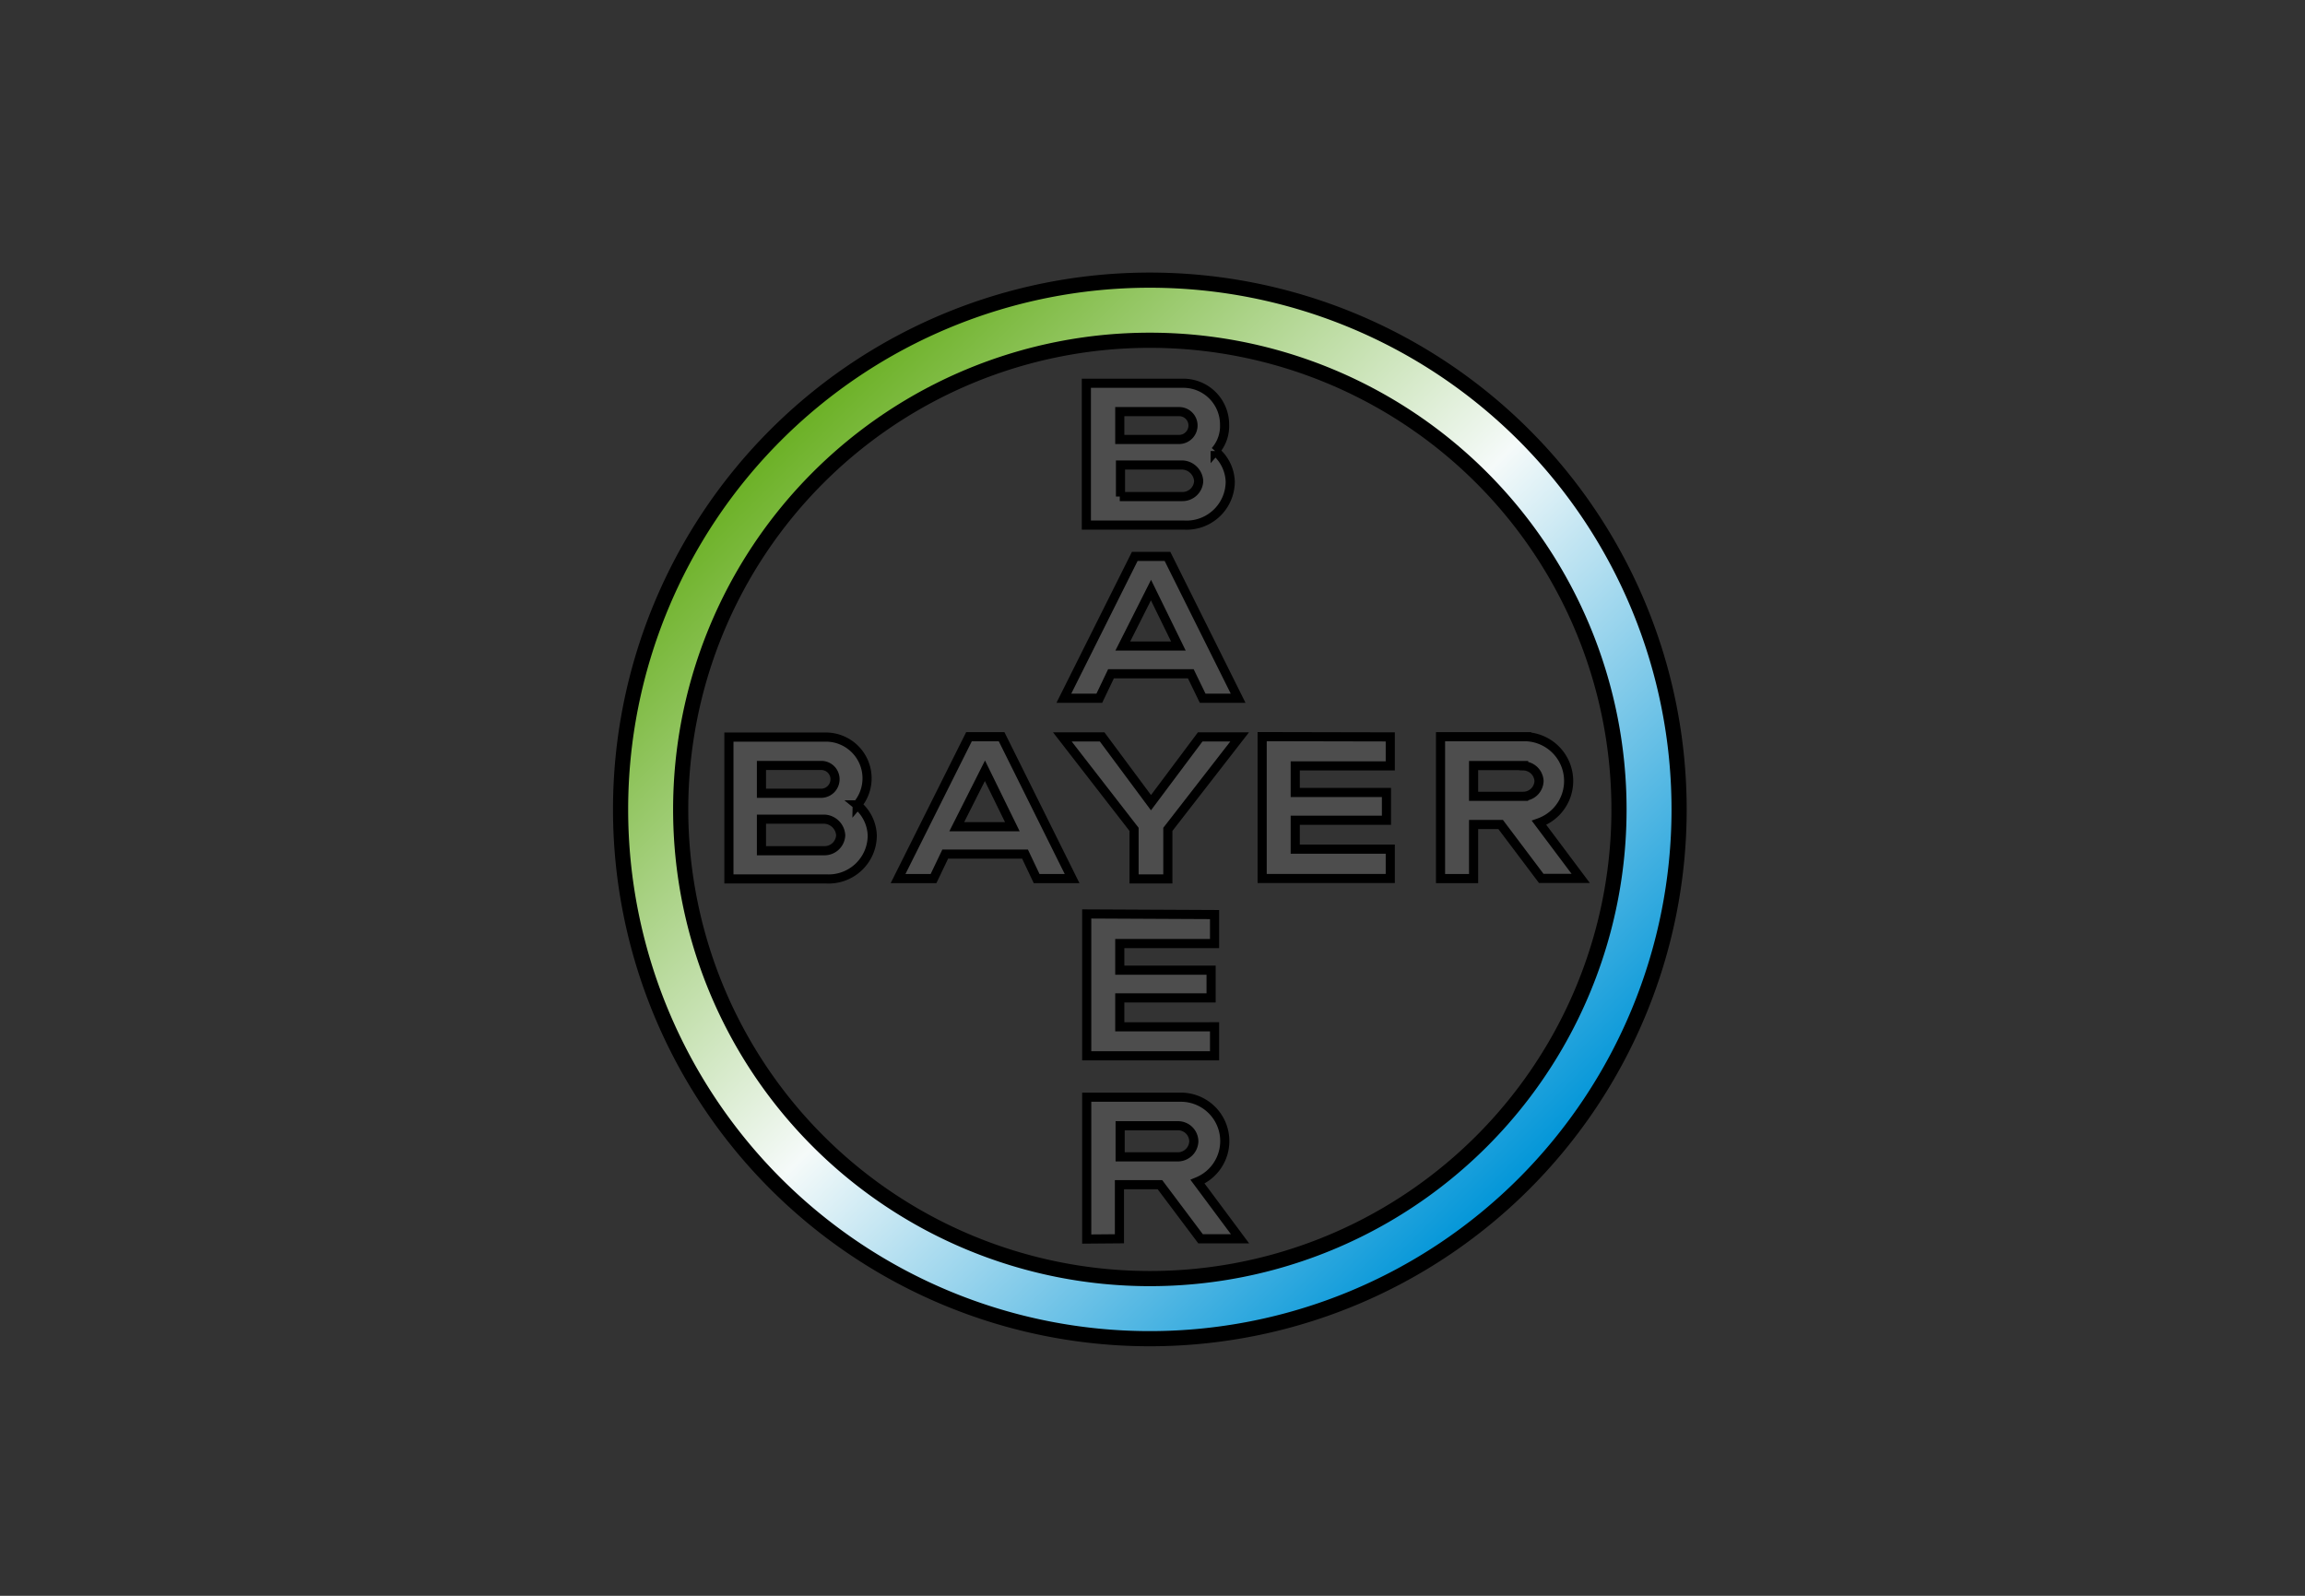
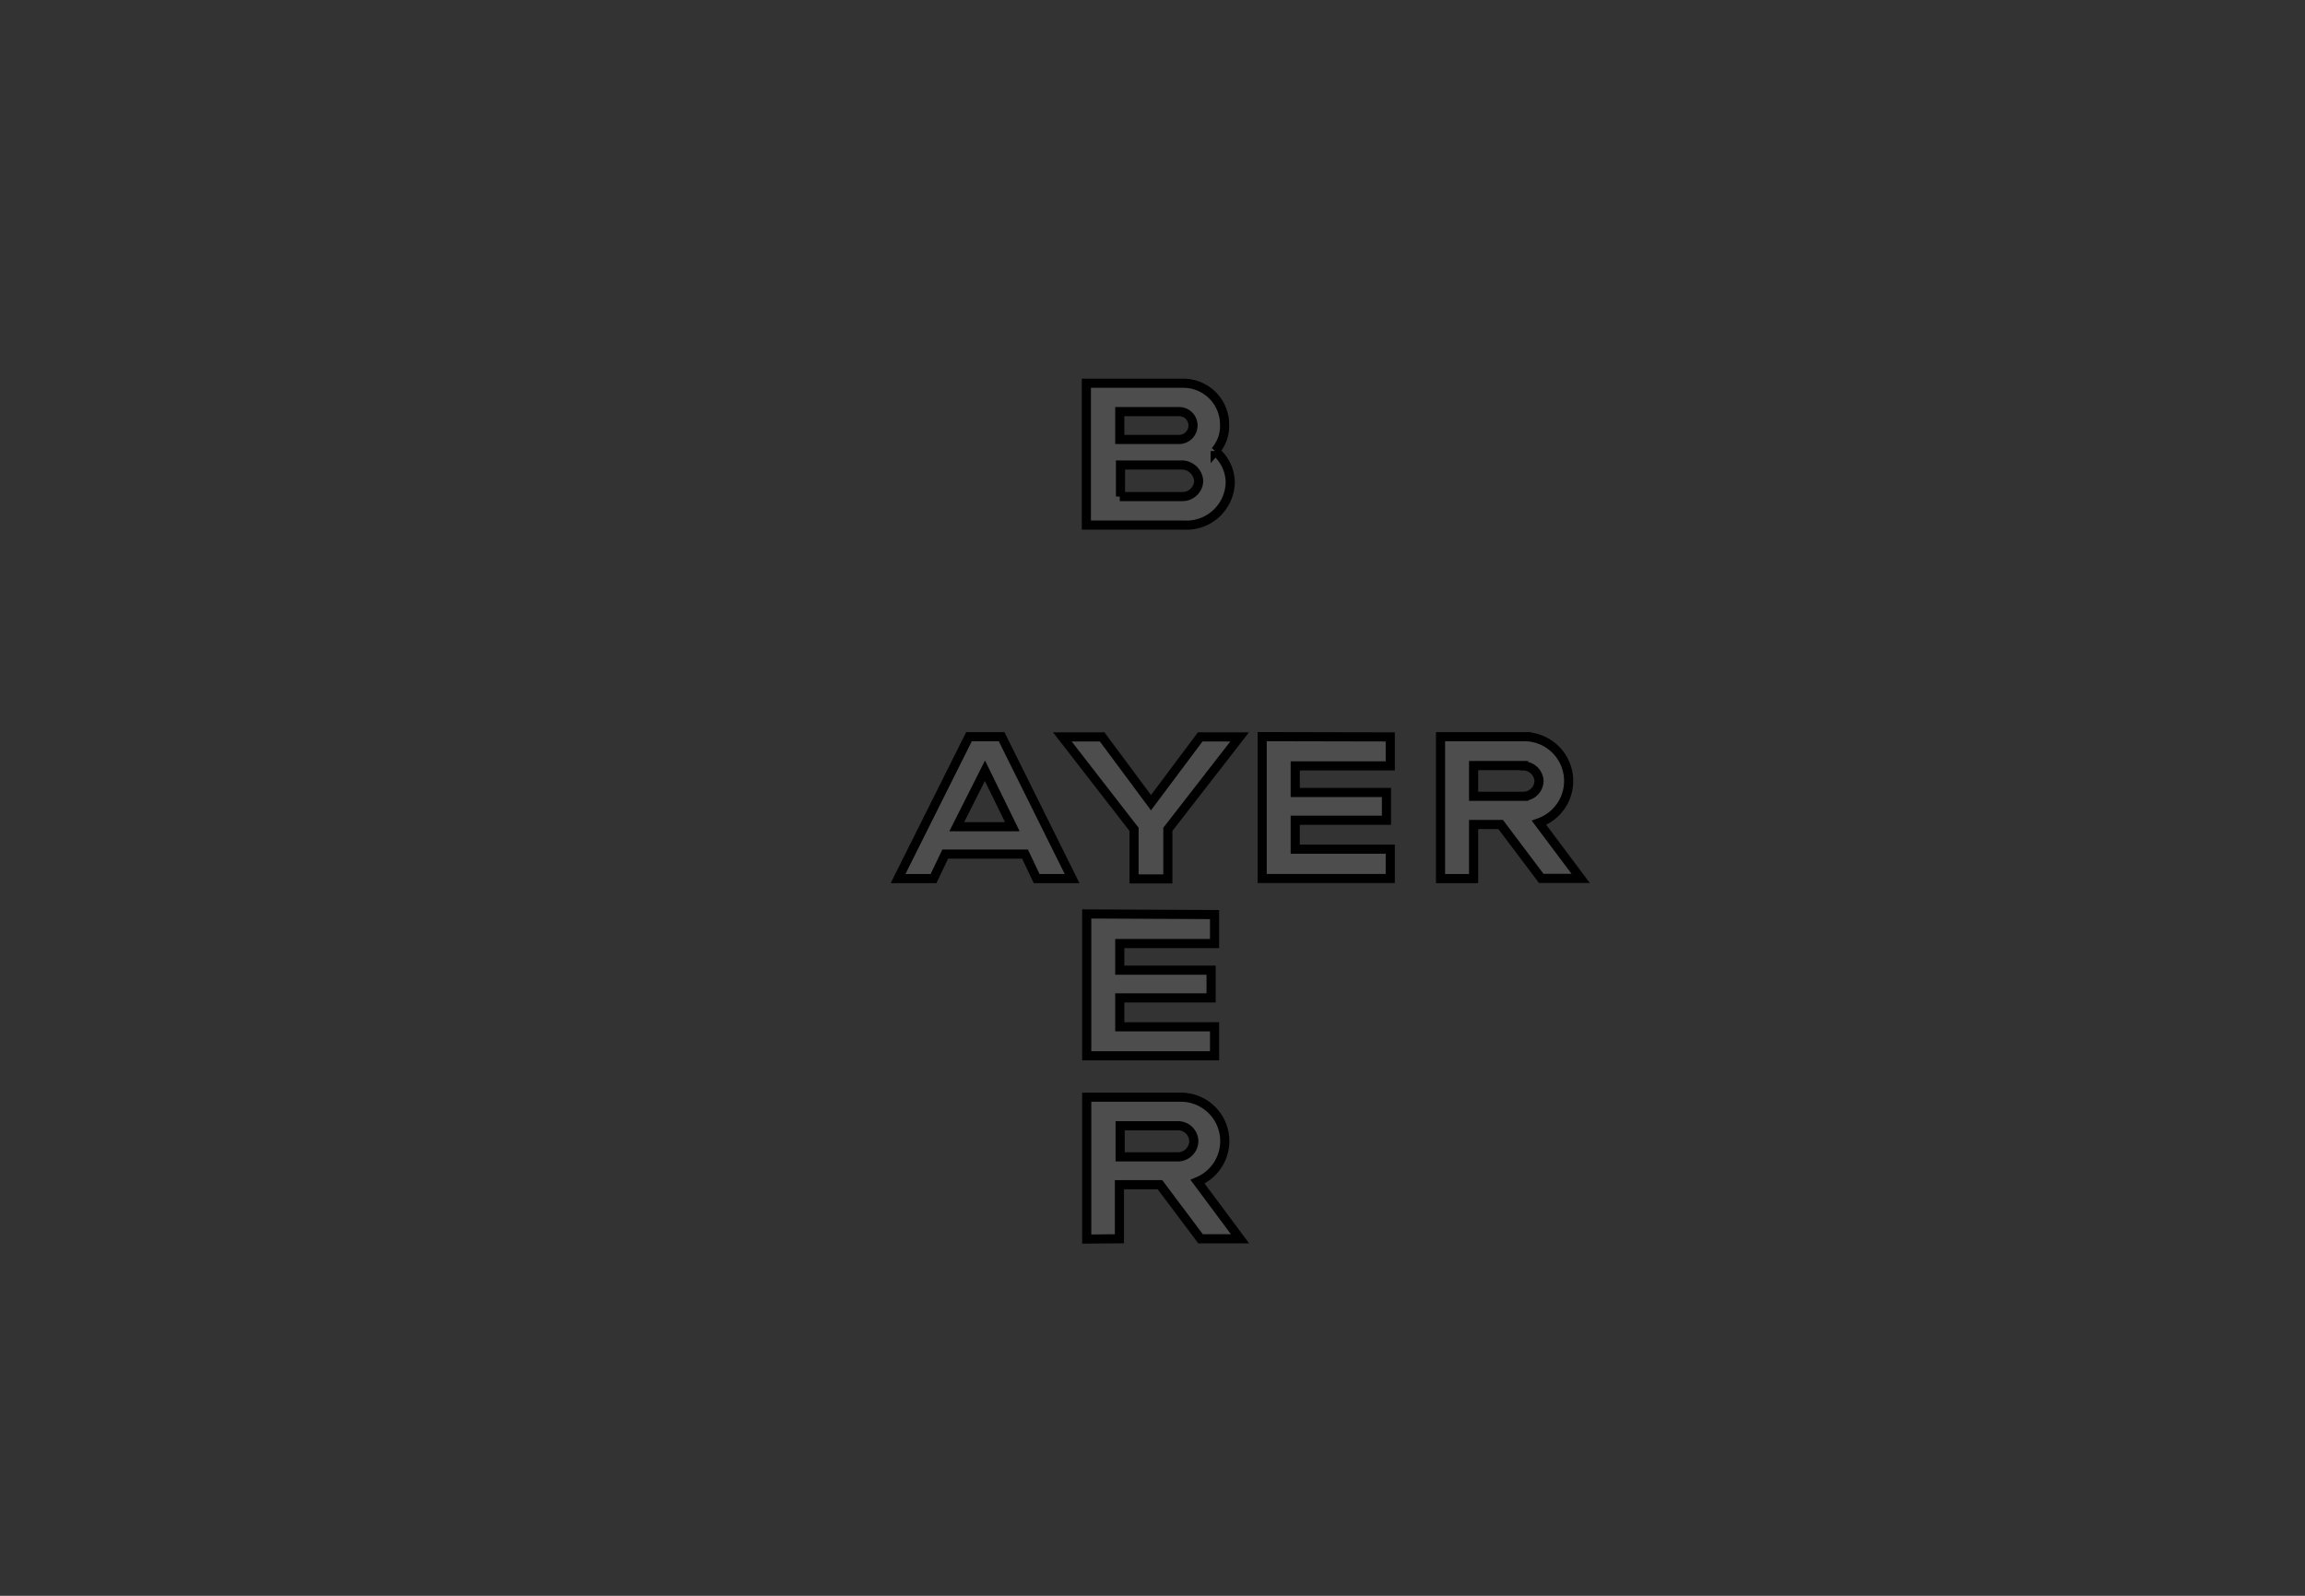
<svg xmlns="http://www.w3.org/2000/svg" viewBox="0 0 260 180">
  <rect x="0" y="0" width="260" height="180" fill="#333333" stroke="none" />
  <defs>
    <style>.cls-1,.cls-2{stroke:#000;}.cls-1{stroke-width:1.71px;fill:url(#linear-gradient);}.cls-2{fill:#4d4d4d;stroke-width:1.03px;}</style>
    <linearGradient id="linear-gradient" x1="171.91" y1="25.51" x2="87.49" y2="-58.91" gradientTransform="translate(0 108)" gradientUnits="userSpaceOnUse">
      <stop offset="0" stop-color="#0095d8" />
      <stop offset="0.5" stop-color="#f5faf9" />
      <stop offset="1" stop-color="#6ab023" />
    </linearGradient>
  </defs>
  <title>bayer-logo</title>
  <g id="bayer-logo">
    <g id="B1">
-       <path class="cls-1" d="M129.7,31.6a59.7,59.7,0,1,0,59.7,59.7A59.71,59.71,0,0,0,129.7,31.6Zm0,112.62A52.92,52.92,0,1,1,182.62,91.3,52.9,52.9,0,0,1,129.7,144.22Z" />
      <path class="cls-2" d="M135.38,83.12h4.45l-8.1,10.43v5.59h-3.81V93.55l-8.09-10.43h4.49l5.51,7.42Z" />
      <path class="cls-2" d="M156.82,83.12v3.27H146.1v3h10.29v3.13H146.1v3.26h10.72v3.31H142.37v-16Z" />
      <path class="cls-2" d="M137,103.16v3.27H126.31v3h10.3v3.13h-10.3v3.26H137v3.27H122.58v-16Z" />
      <path class="cls-2" d="M169.27,93h-3.05v6.1h-3.73v-16h9.71a5,5,0,0,1,1.4,9.71l4.7,6.27h-4.45Zm2.59-6.65h-5.64v3.47h5.64a1.78,1.78,0,0,0,1.74-1.74A1.8,1.8,0,0,0,171.86,86.39Z" />
      <path class="cls-2" d="M134.66,128.76a1.78,1.78,0,0,0-1.74-1.78h-6.57v3.51h6.57A1.81,1.81,0,0,0,134.66,128.76Zm-12.08,11v-16h10.68a4.95,4.95,0,0,1,1.82,9.53l4.79,6.44h-4.45l-4.58-6.1h-4.57v6.1Z" />
      <path class="cls-2" d="M120.93,99.1h-4l-1.31-2.76h-9l-1.32,2.76h-4l8-16h3.68ZM111.1,86.94l-3.18,6.31h6.27Z" />
-       <path class="cls-2" d="M139.66,78.76h-4L134.32,76h-9L124,78.76h-4l8-16h3.69Zm-9.83-12.2-3.18,6.31h6.27Z" />
-       <path class="cls-2" d="M85.89,89.48h6.78a1.58,1.58,0,0,0,1.52-1.57,1.55,1.55,0,0,0-1.52-1.57H85.89Zm0,6.48H93a1.83,1.83,0,0,0,1.83-1.74A1.93,1.93,0,0,0,93,92.4H85.89Zm10.8-5.17a4.65,4.65,0,0,1,1.7,3.48,4.92,4.92,0,0,1-5.17,4.87h-11v-16H93.13a4.65,4.65,0,0,1,3.56,7.67Z" />
      <path class="cls-2" d="M126.31,49.57h6.74A1.58,1.58,0,0,0,134.57,48a1.56,1.56,0,0,0-1.52-1.57h-6.74Zm0,6.44h7.08a1.83,1.83,0,0,0,1.82-1.74,1.93,1.93,0,0,0-1.82-1.82h-7l0,3.56Zm10.76-5.13a4.68,4.68,0,0,1,1.7,3.47,4.93,4.93,0,0,1-5.17,4.88H122.54v-16h10.93a4.65,4.65,0,0,1,4.66,4.66A4.26,4.26,0,0,1,137.07,50.88Z" />
    </g>
  </g>
</svg>